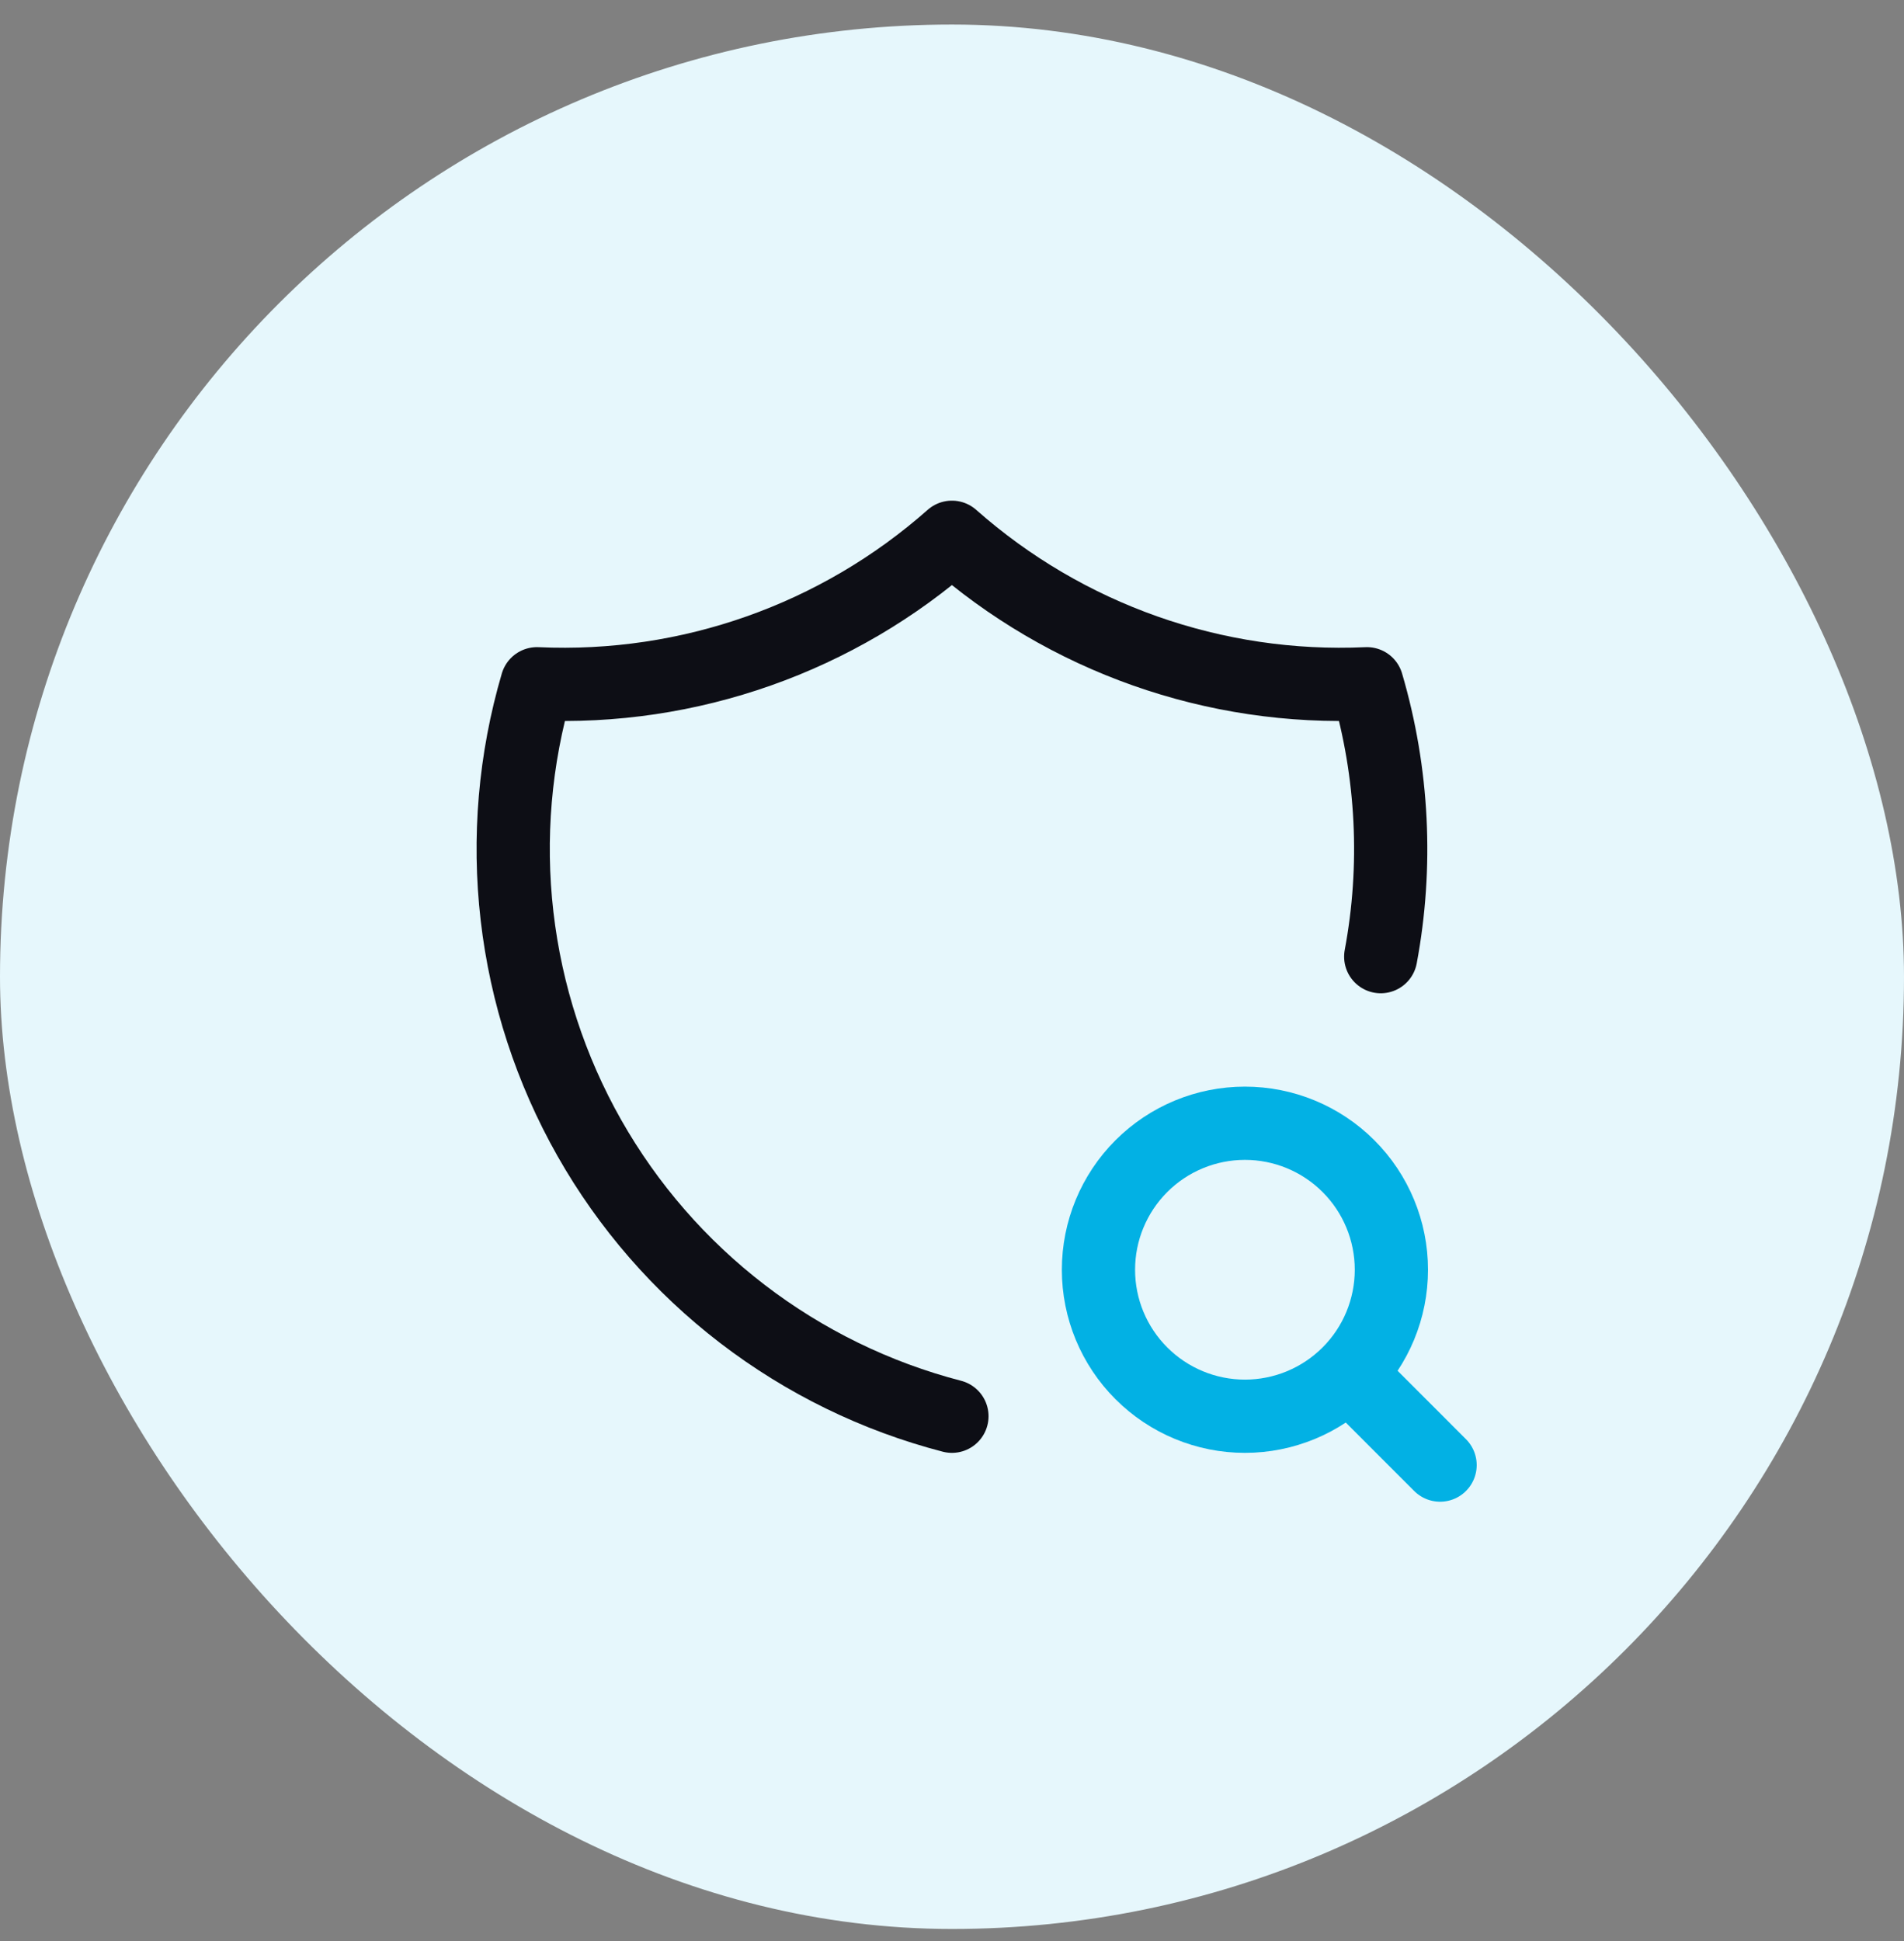
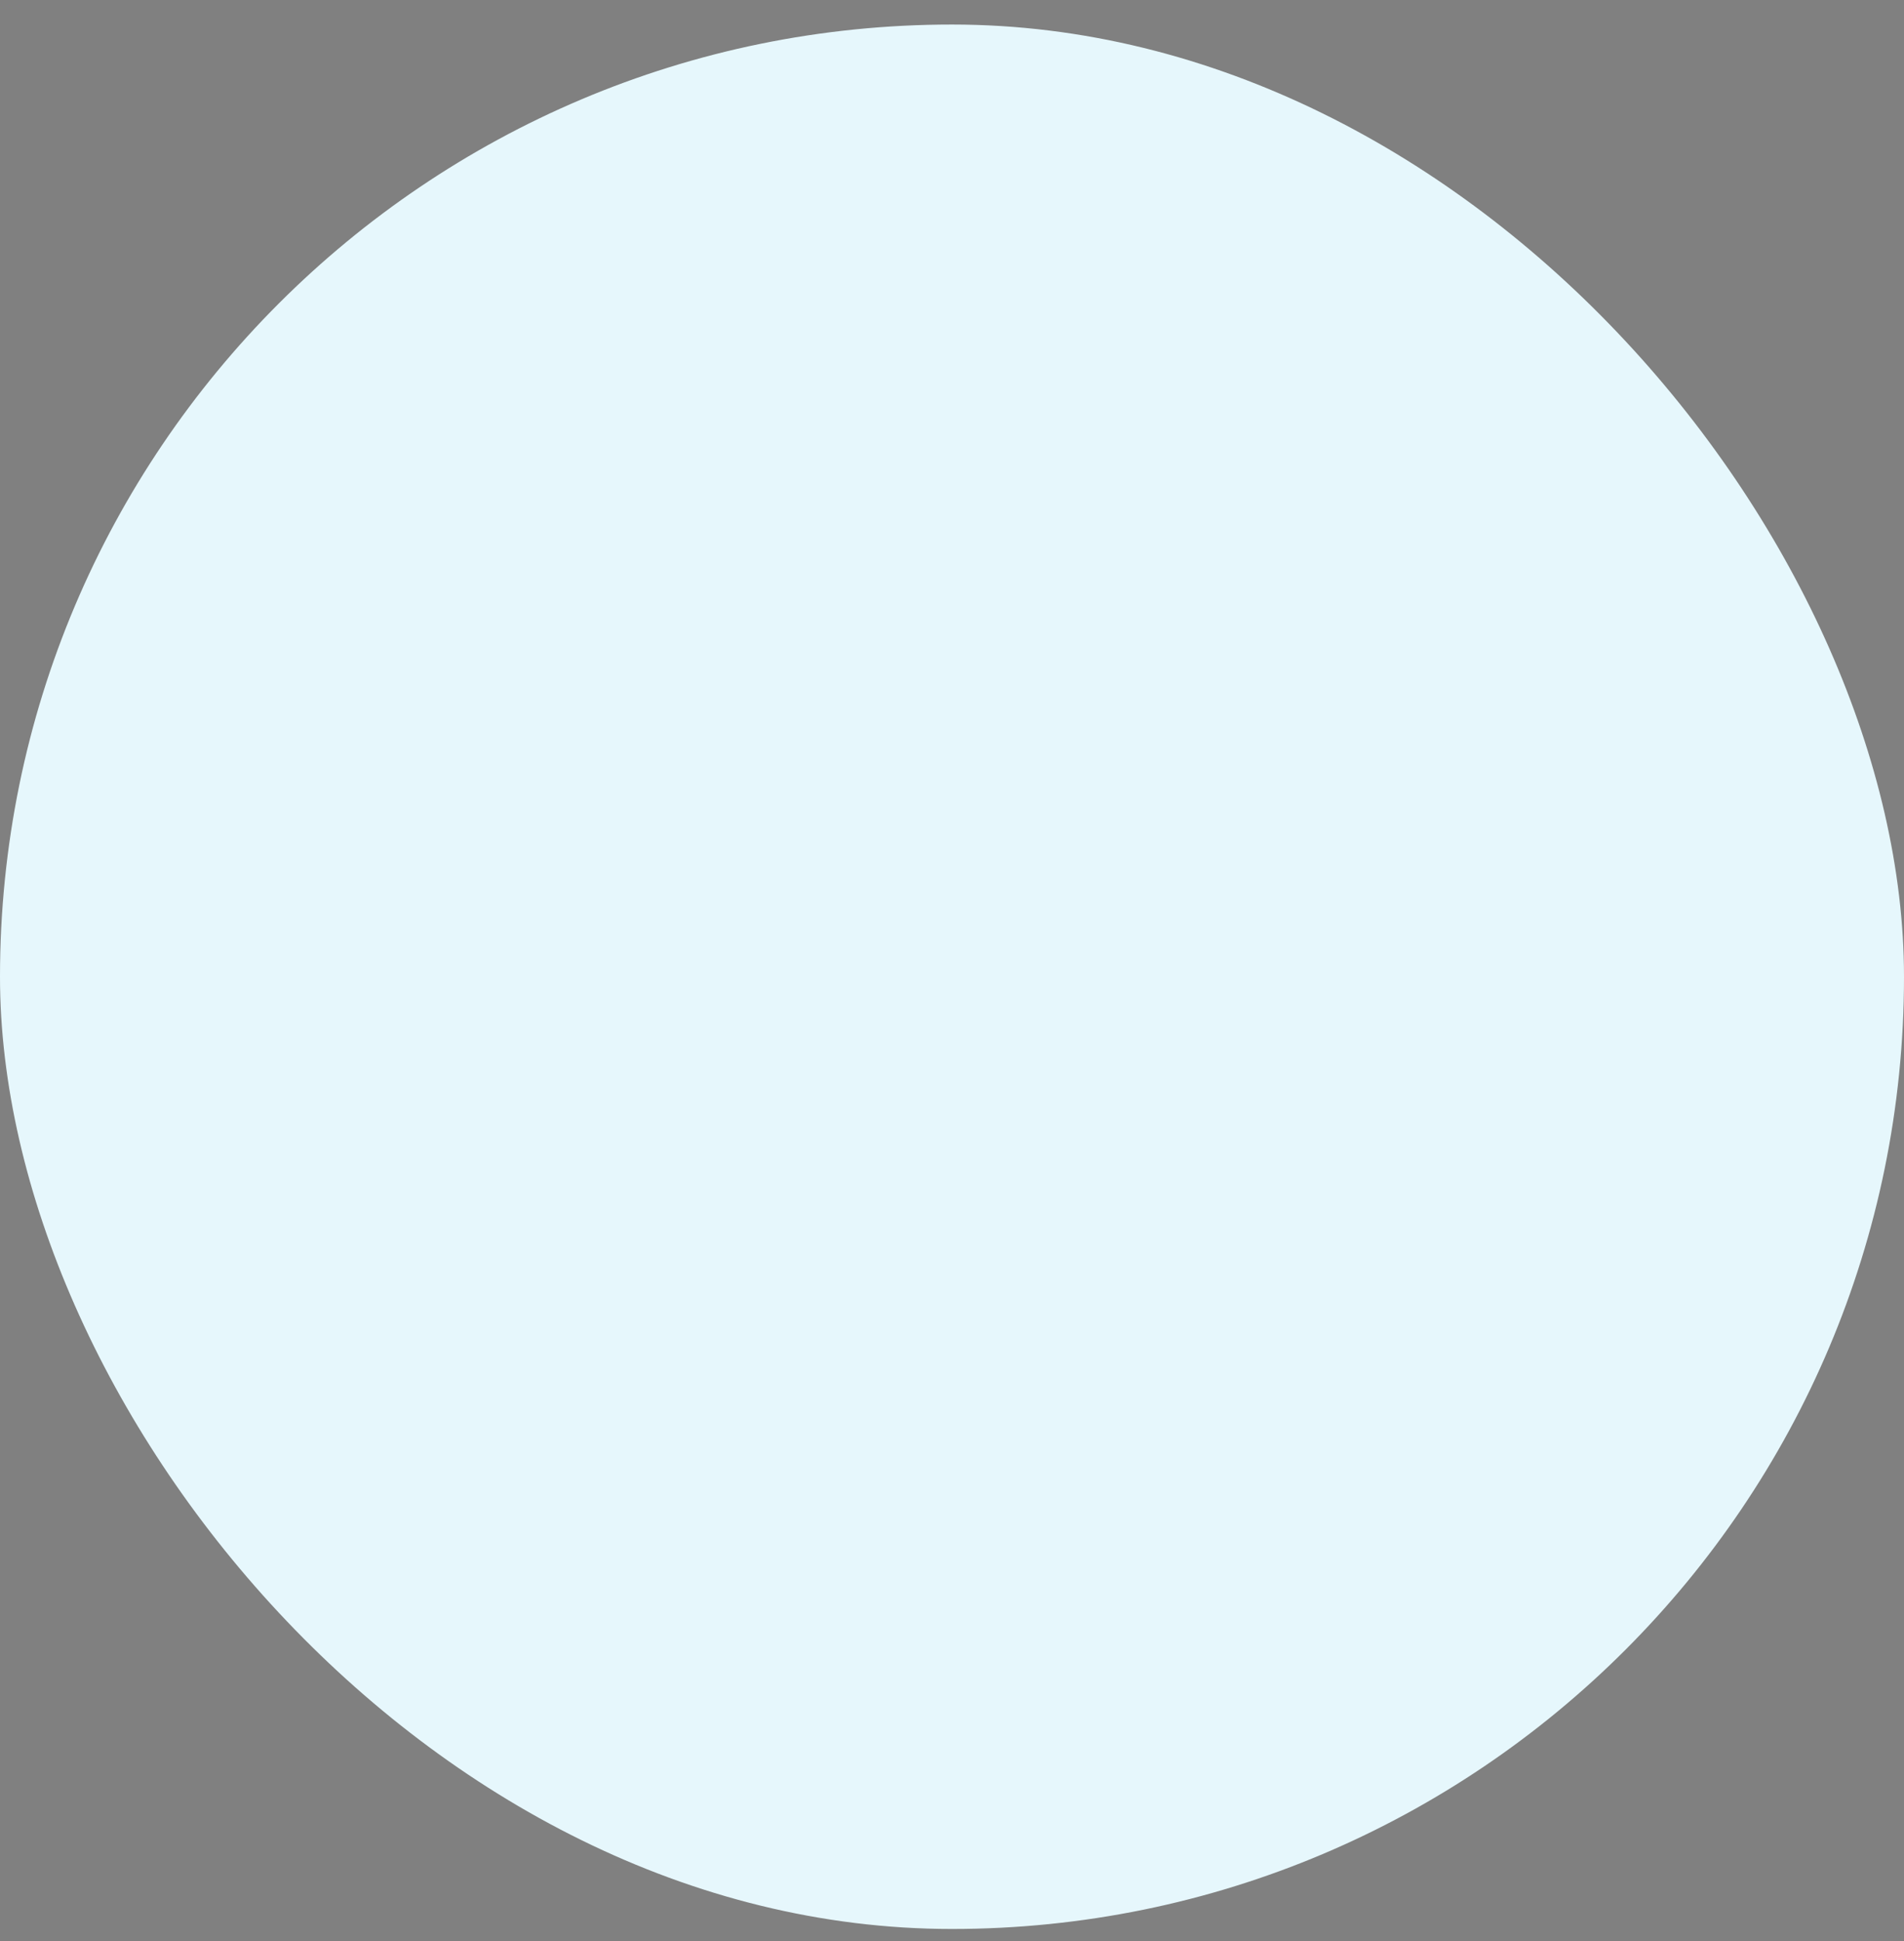
<svg xmlns="http://www.w3.org/2000/svg" width="52" height="53" viewBox="0 0 52 53" fill="none">
  <rect x="0" y="0" width="52" height="53" fill="#808080" stroke="none" />
  <rect y="0.67" width="52" height="52" rx="26" fill="#E6F7FC" />
  <g clip-path="url(#clip0_1_19882)">
-     <path d="M25.998 38.67C23.923 38.132 21.977 37.181 20.275 35.876C18.574 34.57 17.152 32.936 16.095 31.071C15.038 29.205 14.367 27.146 14.121 25.015C13.875 22.885 14.06 20.727 14.665 18.67C18.819 18.86 22.884 17.425 25.998 14.67C29.113 17.425 33.178 18.86 37.332 18.67C38.05 21.113 38.168 23.666 37.709 26.121" stroke="#0D0E15" stroke-width="2" stroke-linecap="round" stroke-linejoin="round" />
-     <path d="M30 34.67C30 35.731 30.421 36.748 31.172 37.498C31.922 38.248 32.939 38.67 34 38.67C35.061 38.67 36.078 38.248 36.828 37.498C37.579 36.748 38 35.731 38 34.67C38 33.609 37.579 32.592 36.828 31.841C36.078 31.091 35.061 30.67 34 30.67C32.939 30.67 31.922 31.091 31.172 31.841C30.421 32.592 30 33.609 30 34.67Z" stroke="#02B1E4" stroke-width="2" stroke-linecap="round" stroke-linejoin="round" />
    <path d="M36.93 37.603L39.33 40.004" stroke="#02B1E4" stroke-width="2" stroke-linecap="round" stroke-linejoin="round" />
  </g>
  <defs>
    <clipPath id="clip0_1_19882">
-       <rect width="32" height="32" fill="white" transform="translate(10 10.67)" />
-     </clipPath>
+       </clipPath>
  </defs>
</svg>